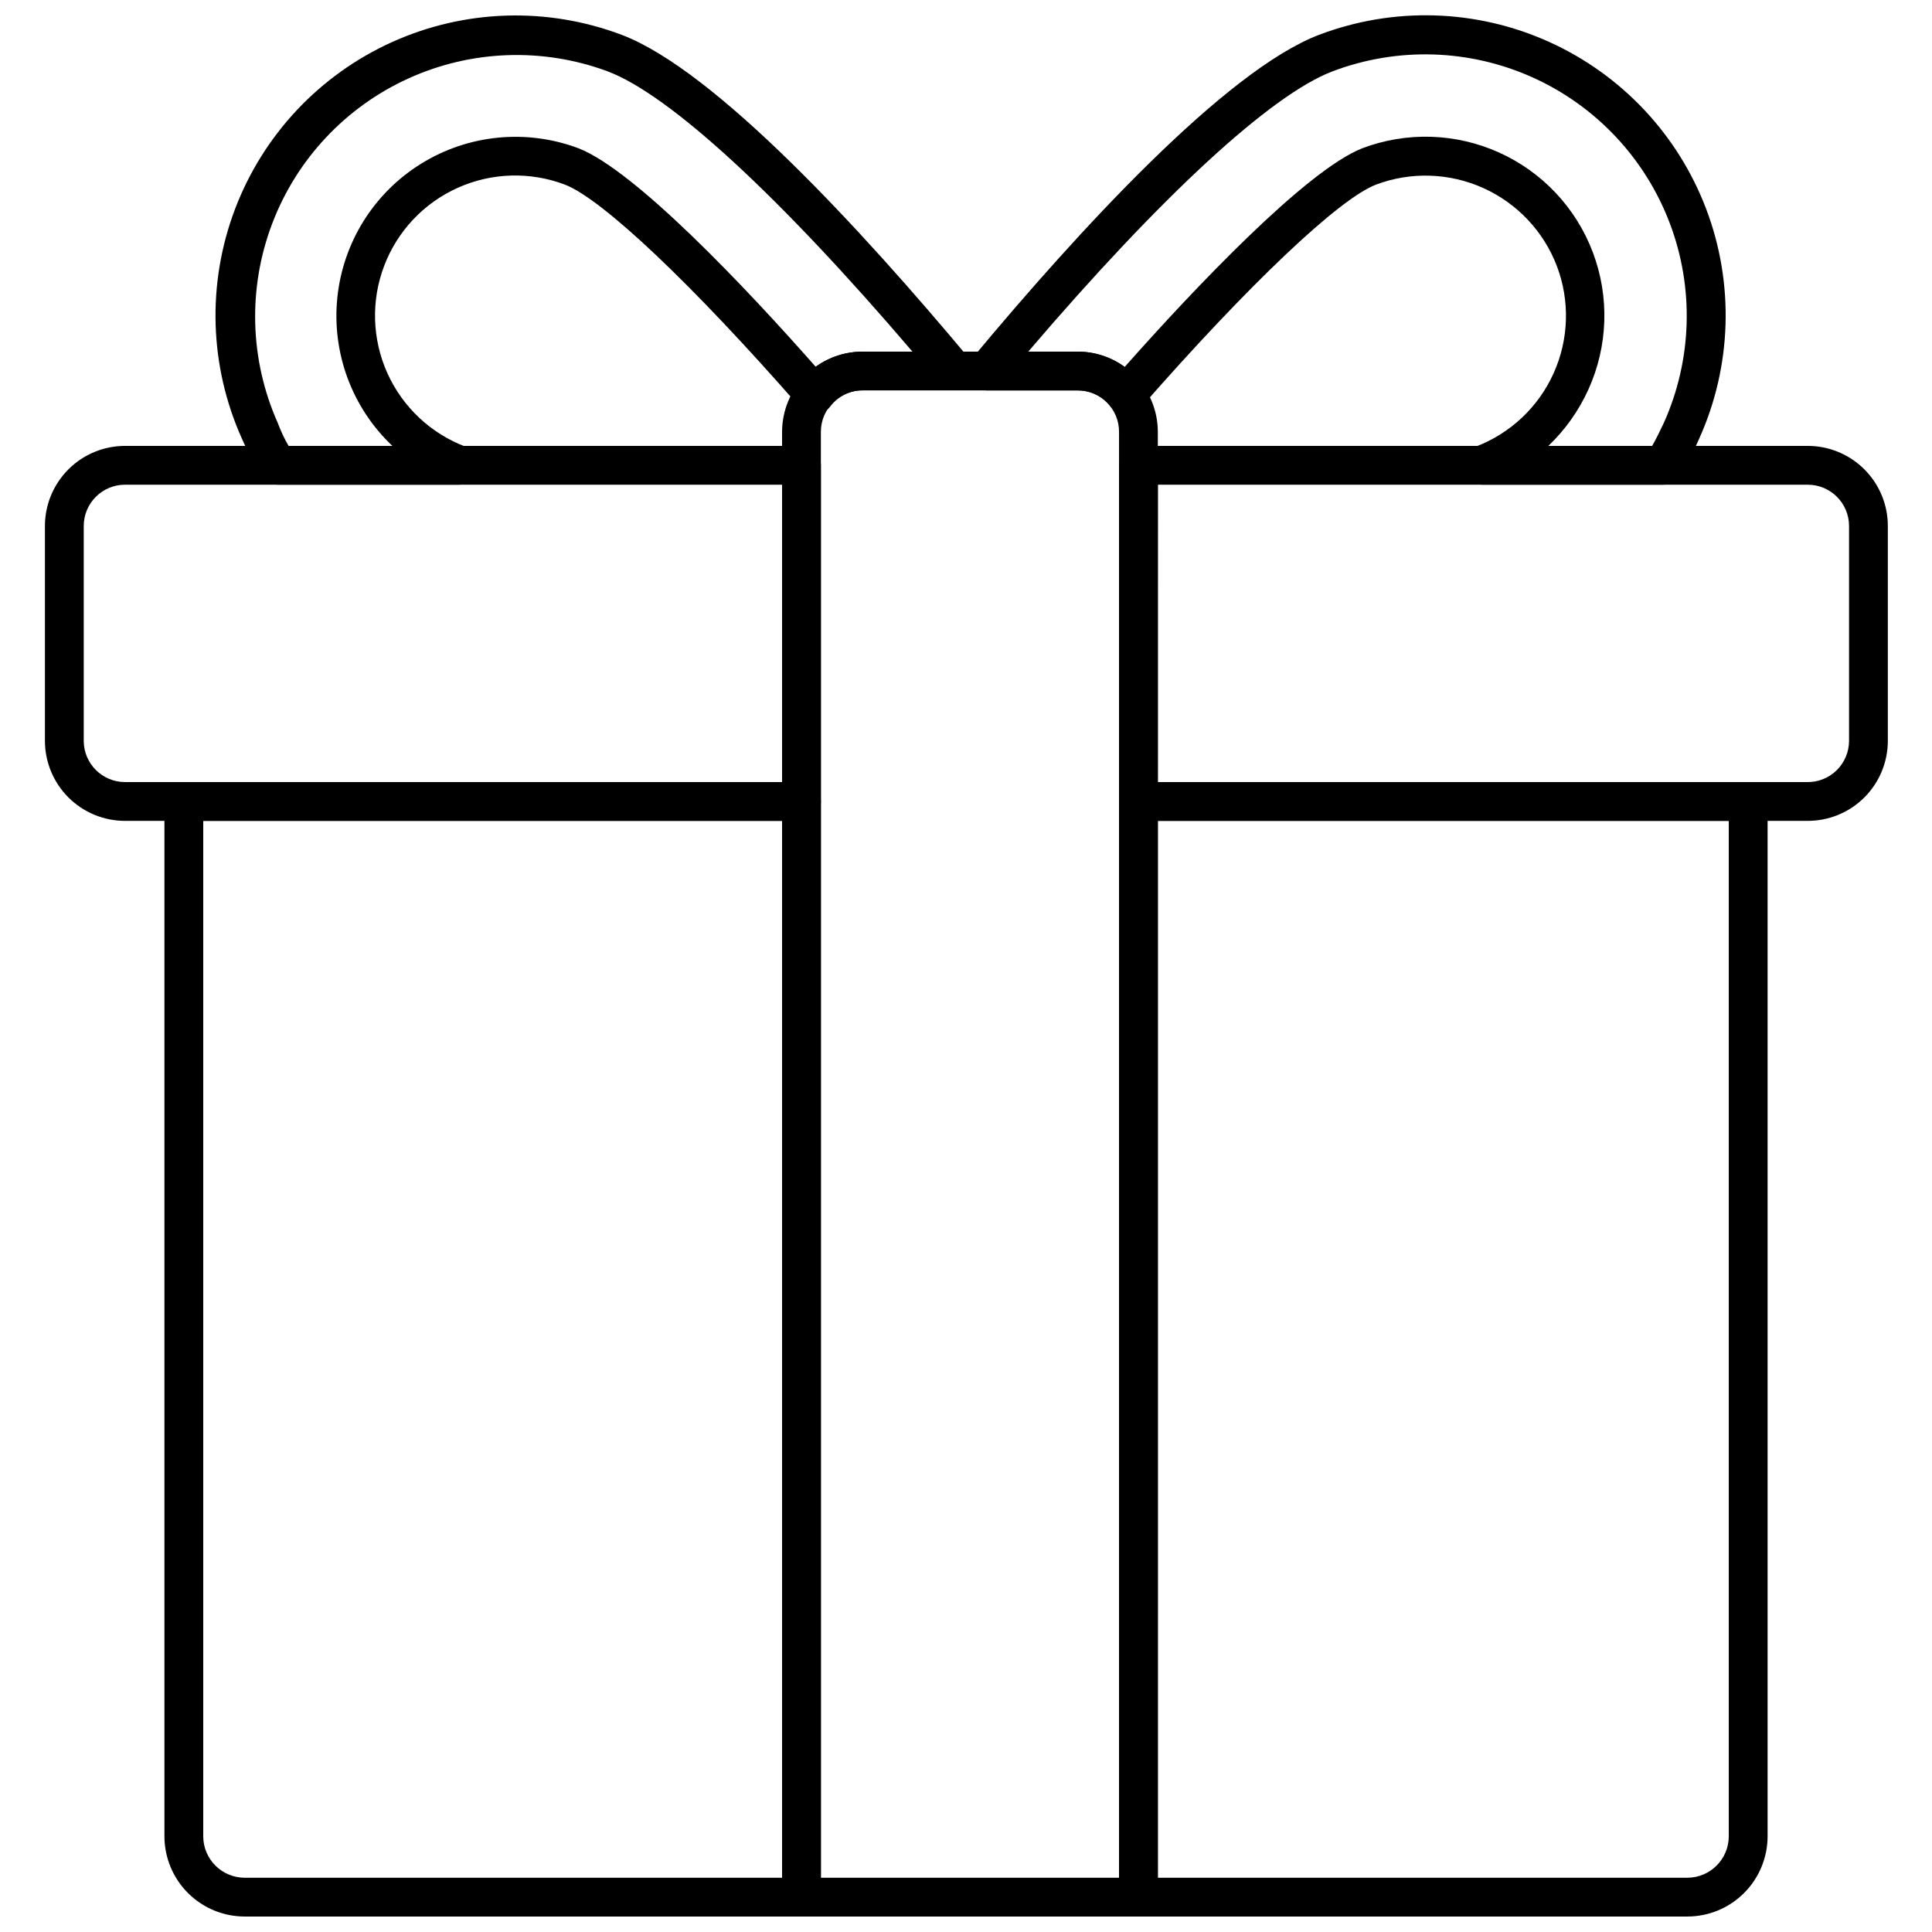
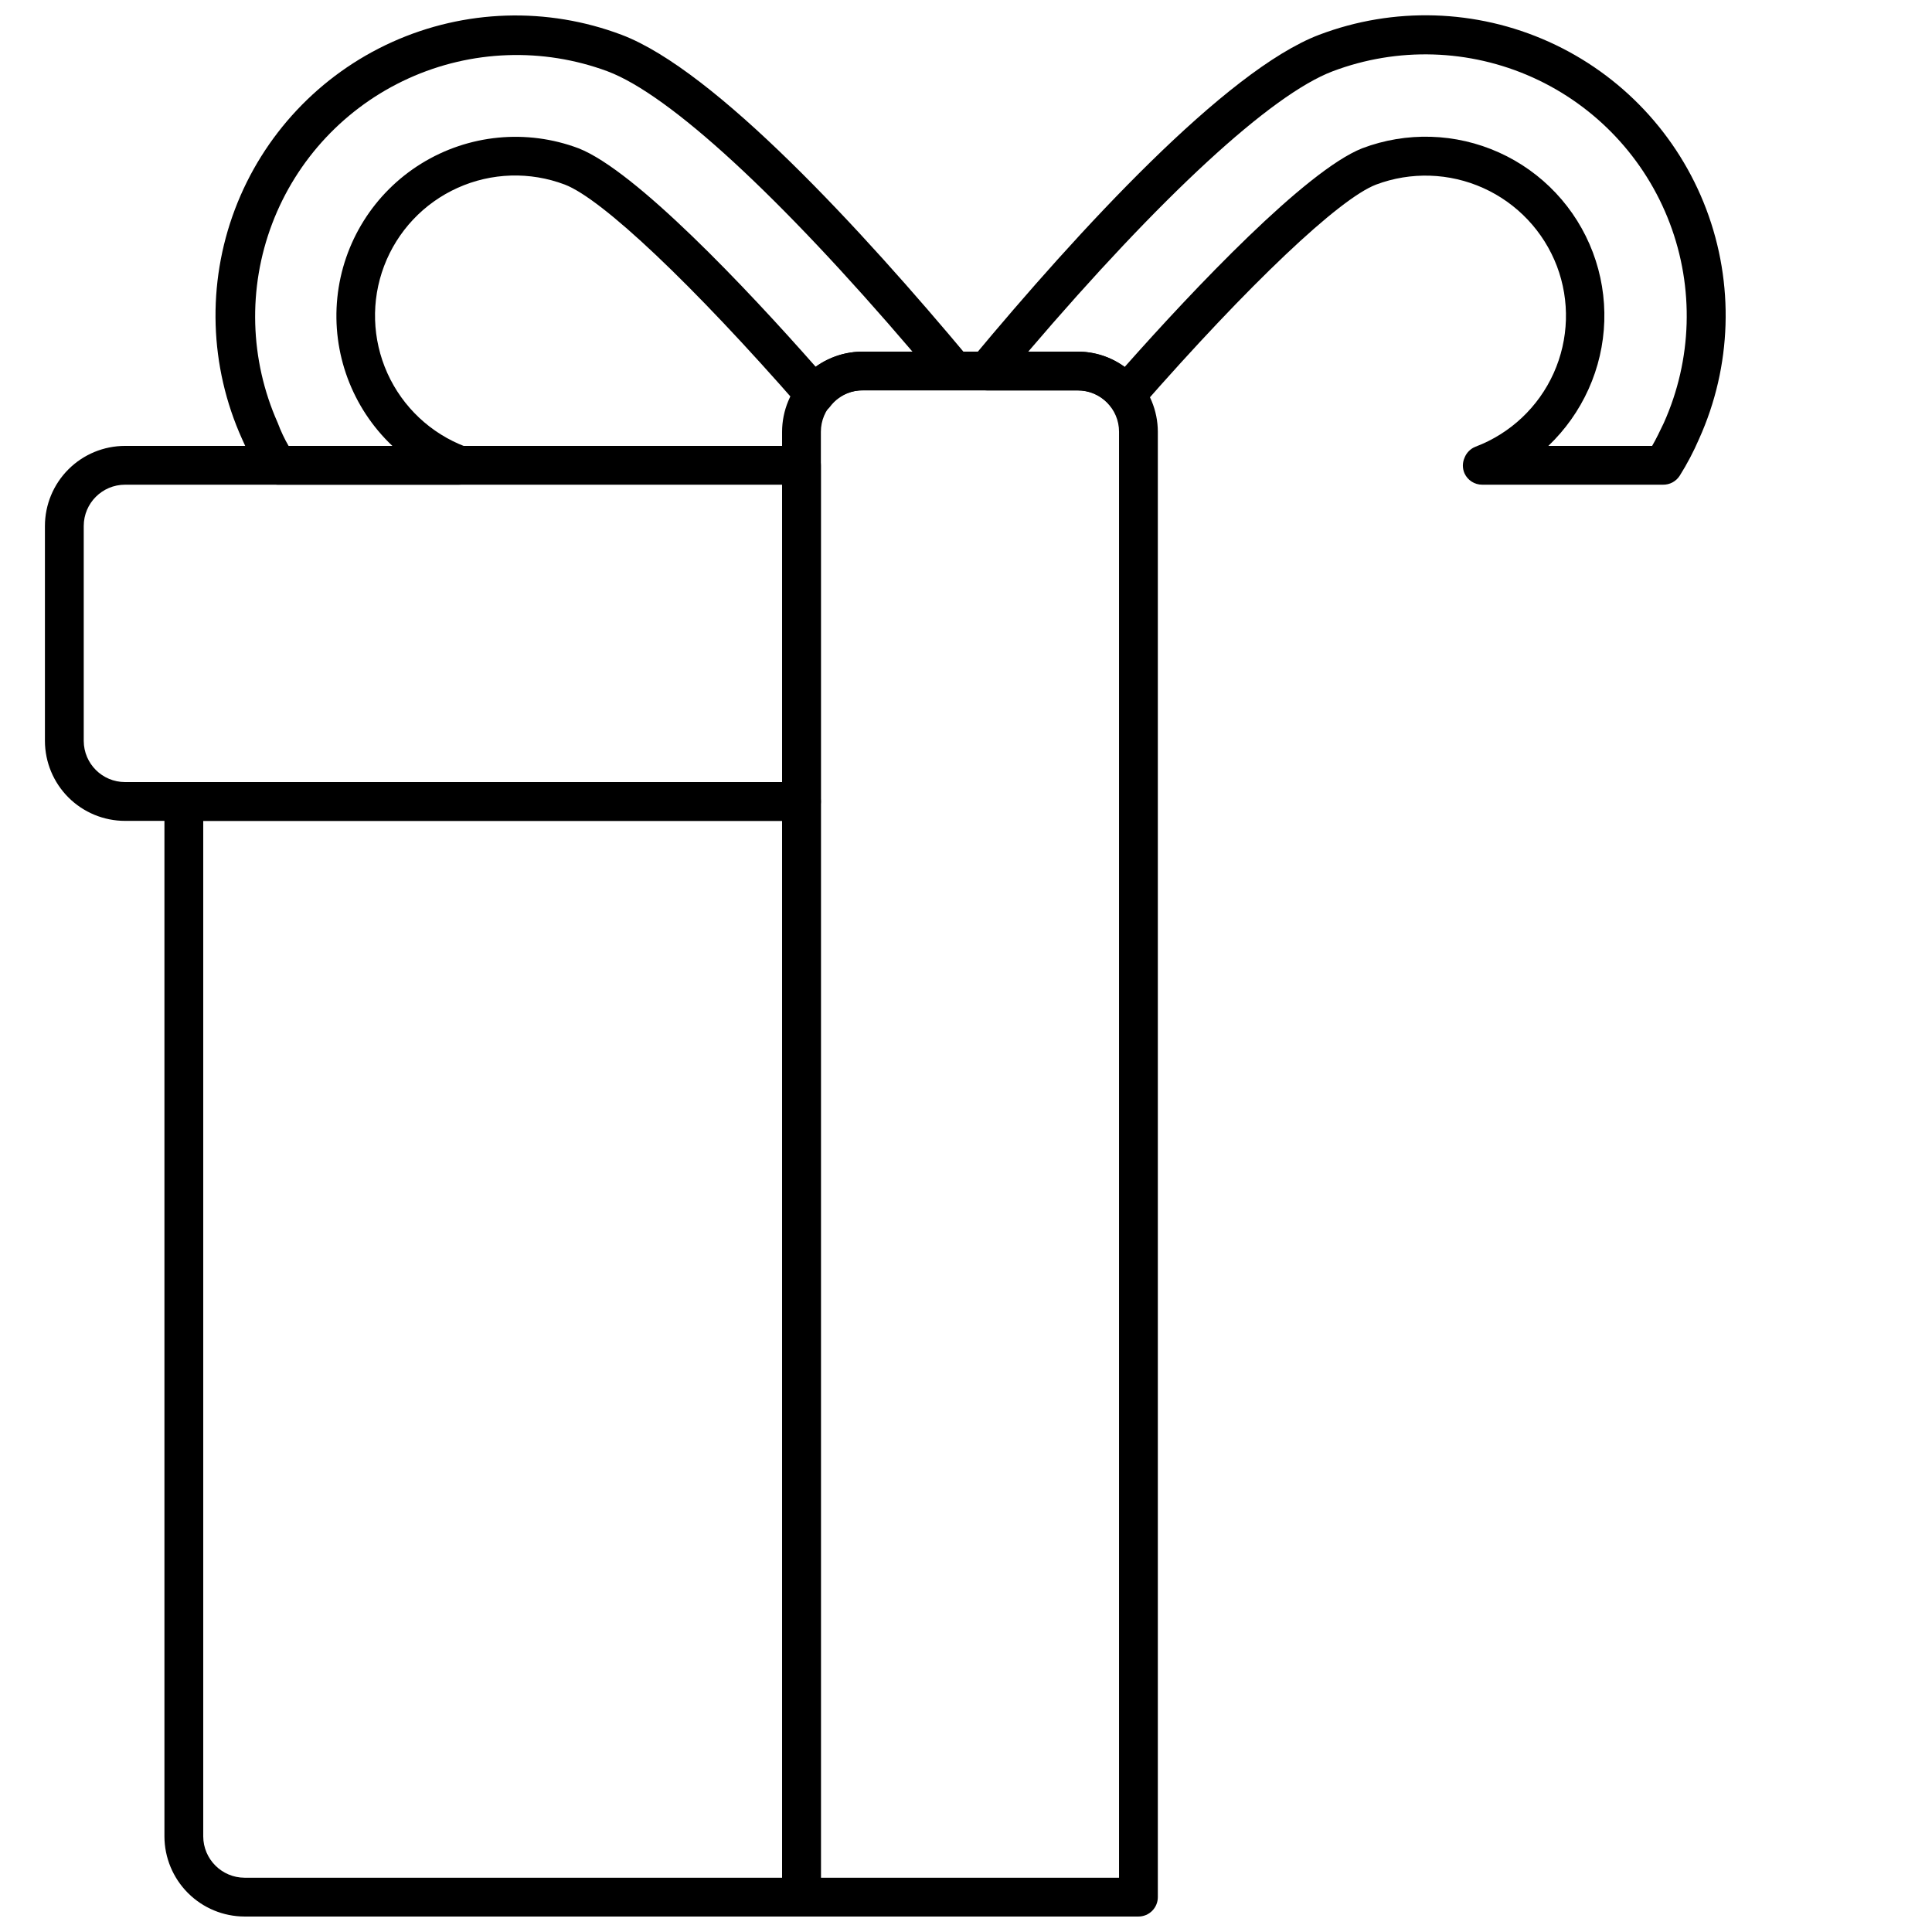
<svg xmlns="http://www.w3.org/2000/svg" width="800px" height="800px" version="1.1" viewBox="144 144 512 512">
  <defs>
    <clipPath id="e">
      <path d="m201 148.09h202v124.91h-202z" />
    </clipPath>
    <clipPath id="d">
      <path d="m400 148.09h202v124.91h-202z" />
    </clipPath>
    <clipPath id="c">
      <path d="m187 351h175v300.9h-175z" />
    </clipPath>
    <clipPath id="b">
-       <path d="m440 351h173v300.9h-173z" />
-     </clipPath>
+       </clipPath>
    <clipPath id="a">
      <path d="m351 237h100v414.9h-100z" />
    </clipPath>
  </defs>
  <g clip-path="url(#e)">
    <path d="m265.51 272.45h-47.914c-1.746-0.004-3.375-0.895-4.316-2.367-1.961-3.117-3.68-6.383-5.141-9.766-8.668-19.223-9.344-41.102-1.887-60.824 7.461-19.723 22.449-35.676 41.668-44.352 19.223-8.676 41.098-9.363 60.824-1.91 24.727 9.355 63.695 51.77 92.074 85.75 1.273 1.527 1.555 3.648 0.719 5.449-0.84 1.824-2.668 2.988-4.676 2.984h-24.164c-3.41 0-6.625 1.598-8.688 4.316-0.938 1.254-2.394 2.008-3.957 2.055-1.539 0.031-3.012-0.629-4.012-1.797-28.531-32.645-52.438-55.266-62.359-59.07-9.211-3.488-19.43-3.18-28.41 0.867-8.98 4.043-15.984 11.488-19.477 20.699-3.492 9.211-3.18 19.43 0.863 28.41 4.047 8.98 11.492 15.988 20.703 19.477 1.363 0.512 2.449 1.578 2.981 2.93 0.68 1.605 0.5 3.445-0.473 4.887-0.977 1.445-2.617 2.293-4.359 2.262zm-45.035-10.281h27.504c-10.691-10.125-16.078-24.637-14.582-39.285 1.496-14.648 9.711-27.77 22.23-35.52 12.52-7.75 27.926-9.25 41.707-4.059 15.062 5.914 44.52 37.117 62.871 57.938 3.633-2.641 8.004-4.062 12.492-4.059h13.109c-35.215-41.23-64.363-68.117-80.812-74.289-17.148-6.352-36.109-5.672-52.754 1.891-16.648 7.566-29.629 21.402-36.117 38.496-6.488 17.098-5.961 36.062 1.473 52.77 0.824 2.207 1.801 4.266 2.879 6.117z" />
  </g>
  <g clip-path="url(#d)">
    <path d="m584.71 272.45h-47.914c-2.008 0.004-3.832-1.16-4.676-2.981-0.59-1.328-0.59-2.84 0-4.168 0.52-1.344 1.586-2.406 2.93-2.93 9.203-3.488 16.641-10.492 20.68-19.469 4.039-8.977 4.348-19.188 0.859-28.391-3.512-9.199-10.523-16.633-19.504-20.68-8.977-4.043-19.191-4.375-28.41-0.914-9.82 3.754-33.723 26.426-62.359 59.121-1.02 1.16-2.512 1.801-4.055 1.738-1.547-0.059-2.984-0.809-3.91-2.047-2.055-2.691-5.25-4.269-8.637-4.266h-24.164c-2.008 0.004-3.836-1.16-4.68-2.984-0.832-1.801-0.551-3.922 0.723-5.449 28.273-33.98 67.242-76.395 91.969-85.801 19.734-7.492 41.637-6.832 60.883 1.836 19.246 8.664 34.258 24.629 41.73 44.367 7.469 19.742 6.785 41.645-1.902 60.883-1.461 3.383-3.18 6.648-5.141 9.766-0.965 1.504-2.637 2.398-4.422 2.367zm-30.383-10.281h27.504c1.078-1.852 2.055-3.906 3.086-6.066 7.527-16.758 8.094-35.816 1.574-52.992-6.519-17.172-19.59-31.055-36.34-38.598-16.754-7.539-35.812-8.121-52.992-1.617-16.297 6.168-45.445 33.055-80.66 74.285h13.109v0.004c4.477-0.012 8.836 1.41 12.441 4.059 18.457-20.82 48.016-52.023 62.926-57.938 11.762-4.461 24.816-4.062 36.285 1.109s20.414 14.688 24.859 26.457c4.445 11.77 4.031 24.82-1.152 36.285-2.543 5.641-6.16 10.738-10.641 15.012z" />
  </g>
  <g clip-path="url(#c)">
    <path d="m356.4 651.9h-147.59c-5.629-0.012-11.02-2.254-15-6.234-3.977-3.977-6.219-9.371-6.234-14.996v-274.27c0-2.84 2.305-5.141 5.144-5.141h163.68c1.363 0 2.672 0.543 3.637 1.508 0.965 0.965 1.504 2.269 1.504 3.633v290.36c0 1.363-0.539 2.672-1.504 3.637-0.965 0.965-2.273 1.504-3.637 1.504zm-158.54-290.36v269.13c0.027 6.035 4.914 10.922 10.949 10.949h142.45v-280.08z" />
  </g>
  <g clip-path="url(#b)">
    <path d="m591.19 651.9h-145.48c-2.84 0-5.144-2.301-5.144-5.141v-290.36c0-2.84 2.305-5.141 5.144-5.141h161.58c1.363 0 2.672 0.543 3.633 1.508 0.965 0.965 1.508 2.269 1.508 3.633v274.27c-0.016 5.625-2.254 11.02-6.234 14.996-3.981 3.981-9.371 6.223-15 6.234zm-140.35-10.281h140.35c6.039-0.027 10.922-4.914 10.953-10.949v-269.13h-151.3z" />
  </g>
  <path d="m356.4 361.54h-179.26c-5.621 0-11.016-2.227-14.996-6.199-3.981-3.969-6.223-9.359-6.238-14.98v-56.961c0-5.629 2.238-11.031 6.219-15.012 3.984-3.984 9.383-6.219 15.016-6.219h179.26c1.363 0 2.672 0.539 3.637 1.504 0.965 0.965 1.504 2.273 1.504 3.637v89.09c0 1.363-0.539 2.672-1.504 3.637-0.965 0.965-2.273 1.504-3.637 1.504zm-179.26-89.09c-6.047 0-10.949 4.902-10.949 10.949v56.961c0.027 6.027 4.922 10.898 10.949 10.898h174.12v-78.809z" />
-   <path d="m622.86 361.54h-177.15c-2.84 0-5.144-2.301-5.144-5.141v-89.09c0-2.84 2.305-5.141 5.144-5.141h177.15c5.668-0.055 11.121 2.156 15.148 6.144 4.027 3.988 6.293 9.418 6.289 15.086v56.961c-0.012 5.66-2.281 11.078-6.309 15.055-4.023 3.977-9.469 6.18-15.129 6.125zm-172.02-10.281h172.02c2.934 0.055 5.762-1.066 7.859-3.113 2.098-2.051 3.285-4.852 3.297-7.785v-56.961c0-6.047-4.902-10.949-10.949-10.949h-172.22z" />
  <g clip-path="url(#a)">
    <path d="m445.7 651.9h-89.301c-2.84 0-5.141-2.301-5.141-5.141v-388.34c0.016-5.629 2.254-11.02 6.234-15 3.981-3.977 9.371-6.219 15-6.231h57.113c5.629 0.012 11.02 2.254 15 6.231 3.977 3.981 6.219 9.371 6.234 15v388.34c0 1.363-0.543 2.672-1.508 3.637-0.965 0.965-2.269 1.504-3.633 1.504zm-84.16-10.281h79.016v-383.2c0-6.047-4.902-10.949-10.949-10.949h-56.91c-2.938-0.055-5.777 1.074-7.875 3.133-2.098 2.059-3.281 4.875-3.281 7.816z" />
  </g>
</svg>